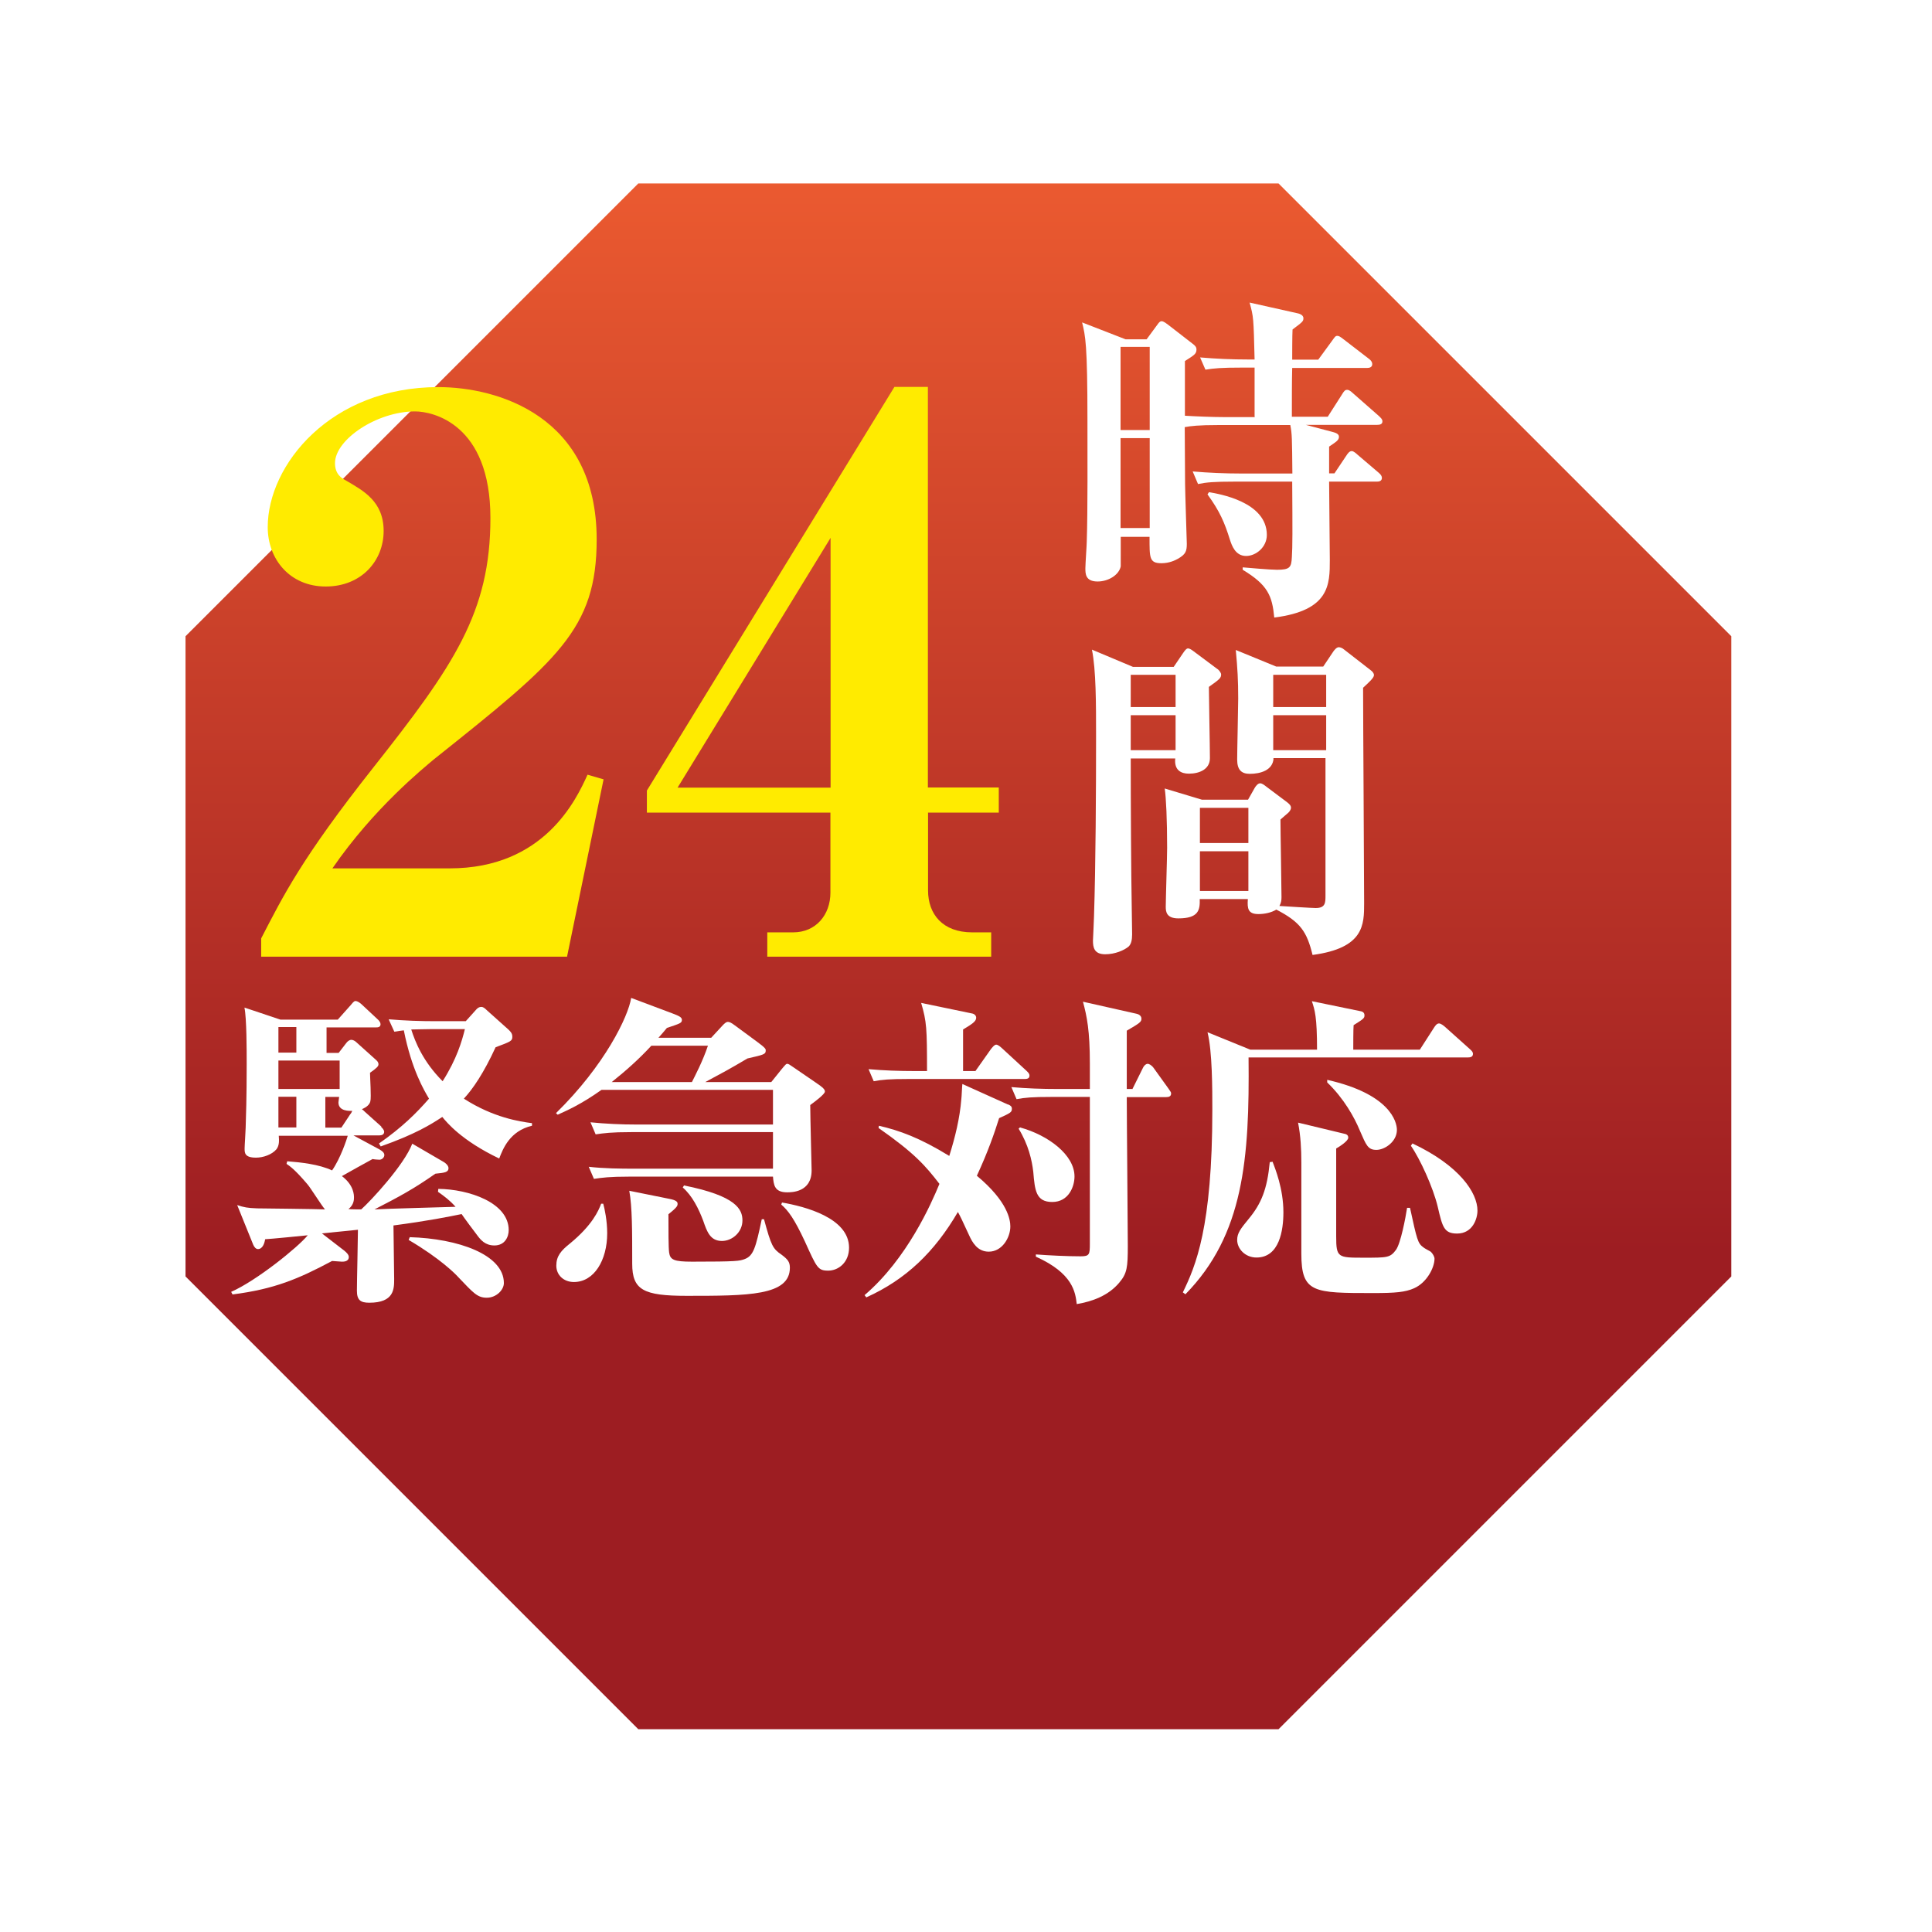
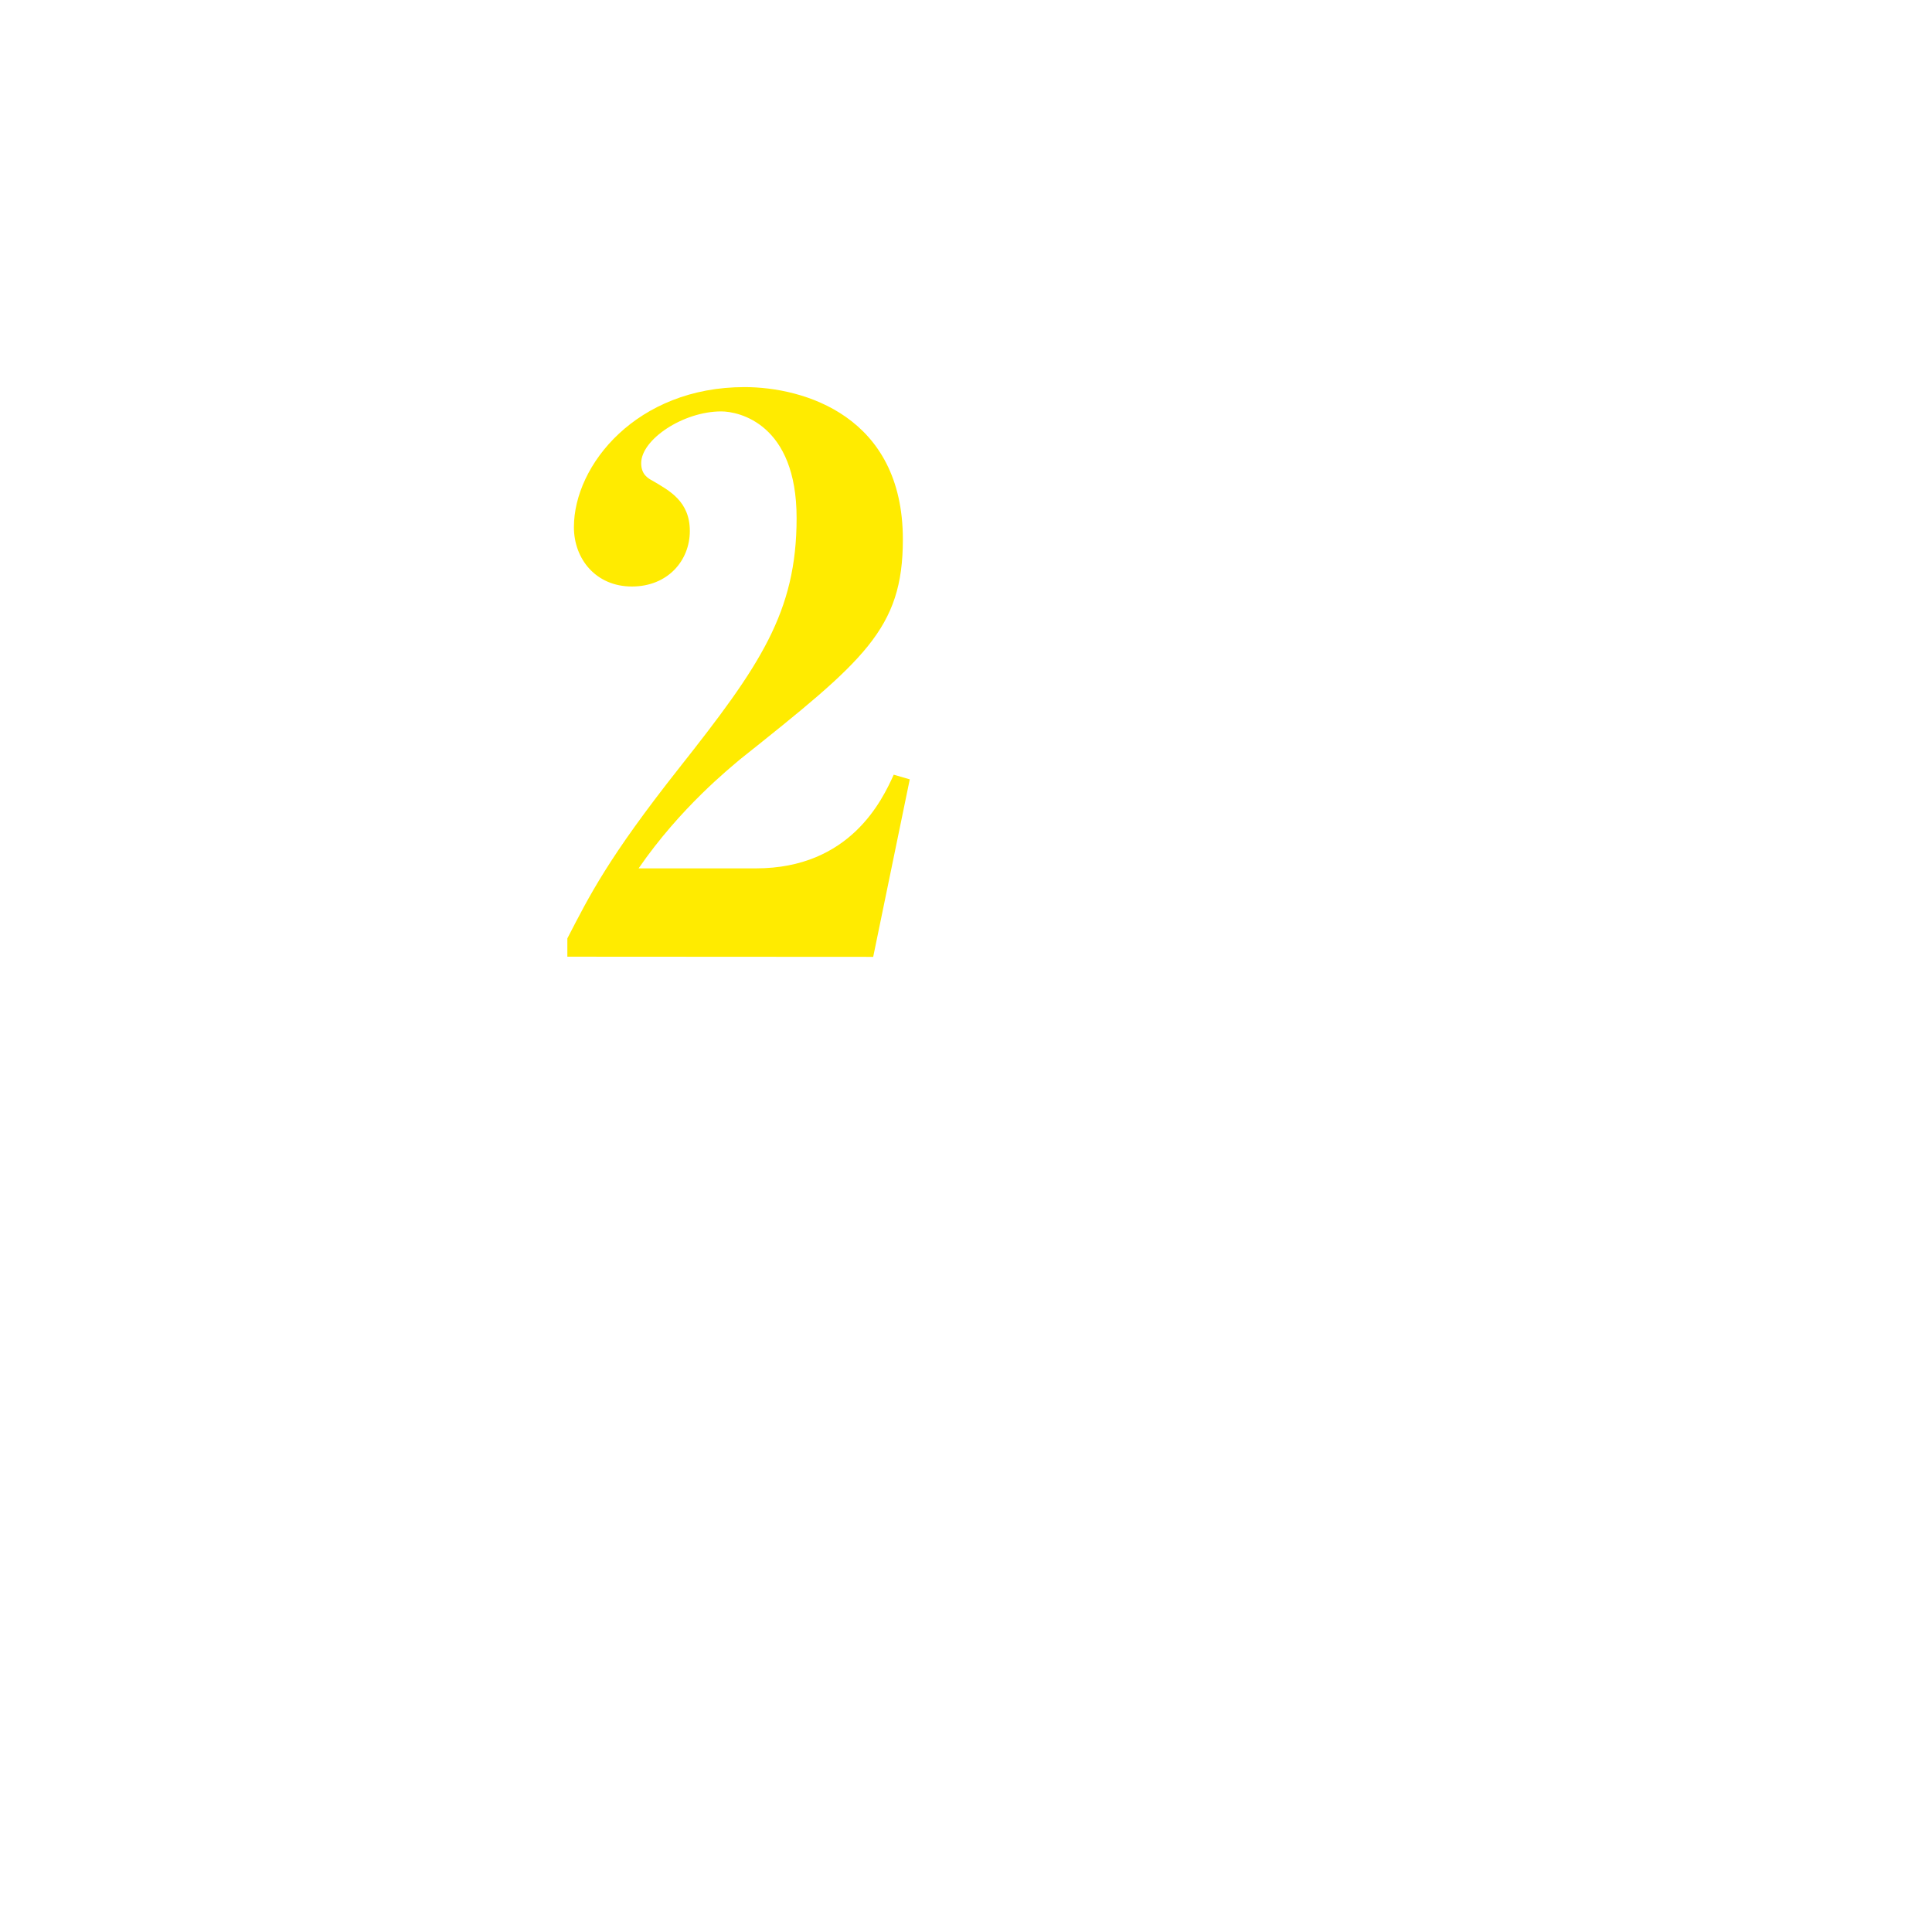
<svg xmlns="http://www.w3.org/2000/svg" id="_レイヤー_2" data-name="レイヤー 2" viewBox="0 0 112 112">
  <defs>
    <style>
      .cls-1 {
        fill: url(#_新規グラデーションスウォッチ_20);
        filter: url(#drop-shadow-1);
        stroke: #fff;
        stroke-miterlimit: 10;
        stroke-width: .69px;
      }

      .cls-2 {
        filter: url(#drop-shadow-4);
      }

      .cls-3 {
        filter: url(#drop-shadow-2);
      }

      .cls-4 {
        filter: url(#drop-shadow-3);
      }

      .cls-5 {
        fill: #fff;
      }

      .cls-5, .cls-6 {
        stroke-width: 0px;
      }

      .cls-6 {
        fill: #ffeb00;
      }
    </style>
    <linearGradient id="_新規グラデーションスウォッチ_20" data-name="新規グラデーションスウォッチ 20" x1="49.06" y1="3.79" x2="49.06" y2="94.09" gradientUnits="userSpaceOnUse">
      <stop offset="0" stop-color="#eb5a30" />
      <stop offset=".69" stop-color="#9d1d22" />
    </linearGradient>
    <filter id="drop-shadow-1" filterUnits="userSpaceOnUse">
      <feOffset dx="6.5" dy="6.5" />
      <feGaussianBlur result="blur" stdDeviation="3.25" />
      <feFlood flood-color="#231815" flood-opacity=".3" />
      <feComposite in2="blur" operator="in" />
      <feComposite in="SourceGraphic" />
    </filter>
    <filter id="drop-shadow-2" filterUnits="userSpaceOnUse">
      <feOffset dx="1.29" dy="1.29" />
      <feGaussianBlur result="blur-2" stdDeviation="1.29" />
      <feFlood flood-color="#231815" flood-opacity=".5" />
      <feComposite in2="blur-2" operator="in" />
      <feComposite in="SourceGraphic" />
    </filter>
    <filter id="drop-shadow-3" filterUnits="userSpaceOnUse">
      <feOffset dx="1.19" dy="1.19" />
      <feGaussianBlur result="blur-3" stdDeviation="1.19" />
      <feFlood flood-color="#231815" flood-opacity=".5" />
      <feComposite in2="blur-3" operator="in" />
      <feComposite in="SourceGraphic" />
    </filter>
    <filter id="drop-shadow-4" filterUnits="userSpaceOnUse">
      <feOffset dx="1.19" dy="1.19" />
      <feGaussianBlur result="blur-4" stdDeviation="1.19" />
      <feFlood flood-color="#231815" flood-opacity=".5" />
      <feComposite in2="blur-4" operator="in" />
      <feComposite in="SourceGraphic" />
    </filter>
  </defs>
  <g id="_デザイン" data-name="デザイン">
    <g>
-       <polygon class="cls-1" points="67.76 3.79 30.36 3.79 3.91 30.24 3.91 67.64 30.36 94.09 67.76 94.09 94.21 67.64 94.21 30.24 67.76 3.79" />
      <g class="cls-3">
-         <path class="cls-6" d="M31.6,54.17H13.85v-1.06c1.28-2.47,2.34-4.64,6.49-9.89,4.68-5.92,6.8-9.01,6.8-14.48s-3.35-6.18-4.37-6.18c-2.21,0-4.64,1.63-4.64,3,0,.66.4.88.66,1.02.97.57,2.16,1.19,2.16,2.91s-1.28,3.22-3.36,3.22-3.36-1.59-3.36-3.44c0-3.62,3.66-8.12,9.89-8.12,3.44,0,9.18,1.68,9.18,8.83,0,5.21-2.25,7.02-9.45,12.76-.57.49-3.44,2.78-5.87,6.31h6.8c5.47,0,7.33-3.97,7.99-5.43l.93.27-2.12,10.29Z" />
-         <path class="cls-6" d="M52.51,45.83v4.5c0,1.37.84,2.43,2.56,2.43h1.1v1.41h-12.98v-1.41h1.5c1.32,0,2.16-1.02,2.16-2.3v-4.64h-10.64v-1.28l14.35-23.4h1.94v23.22h4.11v1.46h-4.11ZM46.86,29.89l-8.87,14.48h8.87v-14.48Z" />
+         <path class="cls-6" d="M31.6,54.17v-1.06c1.28-2.47,2.34-4.64,6.49-9.89,4.68-5.92,6.8-9.01,6.8-14.48s-3.35-6.18-4.37-6.18c-2.21,0-4.64,1.63-4.64,3,0,.66.4.88.66,1.02.97.57,2.16,1.19,2.16,2.91s-1.28,3.22-3.36,3.22-3.36-1.59-3.36-3.44c0-3.62,3.66-8.12,9.89-8.12,3.44,0,9.18,1.68,9.18,8.83,0,5.21-2.25,7.02-9.45,12.76-.57.49-3.44,2.78-5.87,6.31h6.8c5.47,0,7.33-3.97,7.99-5.43l.93.27-2.12,10.29Z" />
      </g>
      <g class="cls-4">
-         <path class="cls-5" d="M20.89,64.12c.08.08.19.19.19.3,0,.17-.15.21-.28.21h-1.5l1.52.82c.13.08.27.17.27.32s-.15.27-.28.27c-.08,0-.34-.02-.4-.04-.36.19-1.37.76-1.78.99.7.53.7,1.1.7,1.25,0,.09,0,.42-.32.66.17.02.57.02.74.02.55-.49,2.48-2.56,2.96-3.81l1.82,1.06c.11.06.28.21.28.36,0,.23-.21.27-.76.32-1.27.89-2.09,1.33-3.53,2.07.74-.04,4.02-.13,4.7-.15-.34-.38-.65-.61-1.02-.87l.02-.17c1.78.02,4.08.8,4.08,2.39,0,.38-.21.89-.83.89-.53,0-.8-.32-1.01-.61-.15-.19-.78-1.04-.89-1.21-.72.15-1.97.4-3.95.66,0,.49.04,2.67.04,3.11,0,.57,0,1.37-1.44,1.37-.51,0-.72-.15-.72-.7s.06-3.02.06-3.53l-2.09.21,1.31,1.01c.13.11.25.23.25.36,0,.27-.3.27-.4.27s-.49-.04-.57-.04c-1.95,1.04-3.34,1.63-5.77,1.94l-.08-.15c1.46-.64,3.87-2.58,4.44-3.28-.38.04-2.11.21-2.47.23-.04.25-.15.57-.42.57-.11,0-.21-.11-.27-.25l-.93-2.3c.4.13.59.17,1.16.19.06,0,3.59.04,3.93.06-.19-.21-.85-1.27-1.02-1.46-.74-.87-1.01-1.04-1.21-1.18l.04-.15c.76.06,1.84.17,2.6.53.49-.7.85-1.8.91-2.01h-4c.02.27.04.55-.13.78-.27.32-.78.49-1.19.49-.66,0-.66-.28-.66-.53,0-.19.06-1.02.06-1.19.02-.63.06-1.71.06-3.7,0-.78,0-2.67-.13-3.28l2.09.7h3.32l.74-.83c.08-.09.19-.25.28-.25.13,0,.27.11.36.19l.91.85c.11.09.19.21.19.3,0,.19-.17.19-.28.19h-2.85v1.48h.7l.44-.57c.08-.11.19-.19.3-.19.09,0,.21.06.3.15l1.1.99c.09.08.17.15.17.28,0,.11-.09.21-.49.49,0,.27.08,1.42.02,1.65-.04.19-.21.34-.49.46.08.06.13.11.17.15l.97.87ZM14.95,58.35v1.48h1.04v-1.48h-1.04ZM14.95,60.29v1.65h3.55v-1.65h-3.55ZM15.99,64.17v-1.78h-1.04v1.78h1.04ZM19.14,63.38c.04-.06.06-.11.09-.17-.13,0-.8.04-.8-.49,0-.06.04-.28.04-.32h-.8v1.78h.93l.53-.8ZM21.36,57.9c.91.08,1.8.11,2.71.11h1.74l.63-.7c.06-.06.15-.13.27-.13.1,0,.19.06.34.21l1.23,1.1c.11.11.23.21.23.42,0,.25-.09.28-.97.61-.68,1.48-1.31,2.41-1.84,2.98,1.71,1.1,3.24,1.33,3.95,1.42v.15c-1.29.3-1.69,1.35-1.9,1.9-2.18-1.04-3.04-2.09-3.3-2.41-.68.45-1.59,1.01-3.57,1.71l-.1-.17c1.33-.93,2.16-1.75,2.9-2.6-.28-.47-1.01-1.69-1.46-3.96-.19.02-.3.04-.55.08l-.32-.7ZM22.56,70.53c2.81.08,5.46,1.01,5.46,2.66,0,.4-.44.85-.99.85s-.78-.28-1.65-1.19c-.15-.17-1.04-1.08-2.88-2.16l.06-.15ZM23.73,58.47c-.38,0-.82.02-1.08.02.23.72.68,1.86,1.82,3,.82-1.29,1.12-2.33,1.29-3.02h-2.03Z" />
-         <path class="cls-5" d="M40.03,58.98l.61-.66c.17-.19.27-.27.36-.27.08,0,.17.02.42.21l1.29.95c.49.36.49.42.49.49,0,.23-.1.25-1.06.47-1.08.64-1.48.85-2.45,1.37h3.83l.61-.76c.23-.27.25-.3.32-.3s.15.06.34.19l1.27.87c.51.34.57.44.57.55,0,.15-.59.59-.85.78,0,.61.08,3.64.08,3.79,0,1.27-1.16,1.27-1.42,1.27-.74,0-.78-.44-.82-.91h-8.33c-1.16,0-1.57.06-2.05.13l-.3-.7c.89.1,1.8.11,2.69.11h7.99v-2.12h-8.23c-1.16,0-1.57.06-2.05.13l-.3-.7c.89.09,1.78.13,2.69.13h7.89v-2.01h-9.94c-1.2.85-1.99,1.19-2.54,1.44l-.1-.09c2.83-2.77,4.19-5.6,4.36-6.68l2.37.89c.4.15.57.23.57.38,0,.19-.1.21-.87.47-.21.25-.28.34-.49.57h3.05ZM33.78,68.59c.08.28.23.99.23,1.71,0,1.57-.76,2.83-1.93,2.83-.59,0-1.02-.4-1.02-.95s.27-.87.8-1.29c1.29-1.06,1.65-1.9,1.8-2.3h.13ZM36.57,59.43c-.7.76-1.46,1.44-2.3,2.11h4.65c.17-.34.63-1.21.93-2.11h-3.28ZM37.62,68.31c.42.08.47.19.47.28,0,.11,0,.19-.53.61,0,.91,0,1.95.04,2.22.06.42.27.53,1.33.53,2.62,0,2.75-.04,3.05-.15.51-.19.64-.66.99-2.31h.13c.42,1.54.51,1.71,1.01,2.05.36.27.49.42.49.76,0,1.63-2.43,1.63-5.99,1.63-2.5,0-3.15-.34-3.15-1.86,0-1.9,0-3.32-.17-4.23l2.33.47ZM38.45,67.53c3.07.61,3.4,1.4,3.4,2.03,0,.68-.59,1.19-1.19,1.19-.68,0-.87-.55-1.08-1.16-.27-.72-.64-1.46-1.19-1.94l.08-.13ZM44.14,68.52c1.33.23,3.89.89,3.89,2.62,0,.85-.61,1.33-1.21,1.33s-.66-.17-1.35-1.69c-.61-1.31-.97-1.8-1.37-2.14l.04-.11Z" />
-         <path class="cls-5" d="M57.24,62.83c.13.06.23.11.23.25,0,.21-.08.25-.74.55-.28.89-.64,1.93-1.29,3.34,1.8,1.5,1.94,2.56,1.94,2.94,0,.64-.47,1.46-1.25,1.46-.65,0-.95-.53-1.14-.95-.44-.95-.49-1.06-.65-1.35-1.35,2.31-3,3.91-5.31,4.95l-.1-.13c2.47-2.11,3.87-5.31,4.34-6.45-.8-1.04-1.44-1.78-3.53-3.24l.02-.13c1.21.28,2.37.7,4.08,1.75.34-1.08.61-2.18.7-3.3.02-.13.04-.76.06-.87l2.64,1.19ZM55.35,60.91l.91-1.29c.08-.09.19-.25.3-.25s.25.13.34.21l1.4,1.29c.11.11.19.17.19.3,0,.19-.19.19-.3.19h-6.68c-1.16,0-1.57.04-2.05.13l-.3-.7c.89.08,1.78.11,2.69.11h.7c0-2.48-.02-2.86-.34-3.95l2.94.61c.13.02.25.11.25.25,0,.21-.23.36-.76.68v2.41h.7ZM64.45,61.96l.61-1.23c.09-.19.21-.25.28-.25s.21.06.34.23l.87,1.21c.13.19.15.21.15.28,0,.17-.13.21-.28.21h-2.29c0,1.37.06,7.4.06,8.63s-.04,1.59-.49,2.12c-.63.76-1.57,1.1-2.47,1.25-.08-.68-.21-1.78-2.37-2.75v-.13c.78.06,1.82.11,2.6.11.51,0,.53-.11.53-.74v-8.5h-2.2c-1.16,0-1.57.04-2.05.13l-.3-.7c.89.08,1.78.11,2.69.11h1.86v-1.48c0-1.9-.17-2.73-.4-3.58l3.11.7c.11.02.28.11.28.28,0,.19-.08.25-.85.7v3.38h.32ZM57.95,64.17c1.63.45,3.15,1.59,3.15,2.84,0,.59-.34,1.48-1.29,1.48s-1.01-.68-1.1-1.75c-.08-.68-.28-1.57-.85-2.5l.09-.08Z" />
        <path class="cls-5" d="M81.12,59.66l.83-1.29c.06-.09.15-.23.28-.23.11,0,.27.13.34.19l1.44,1.29c.13.11.19.19.19.28,0,.19-.17.21-.28.21h-12.73c.06,5.88-.28,10.28-3.66,13.73l-.15-.11c.74-1.52,1.71-3.76,1.71-10.58,0-1.19,0-3.4-.28-4.5l2.48,1.01h3.87c0-1.92-.13-2.3-.3-2.81l2.77.57c.13.02.28.06.28.25,0,.17-.06.21-.63.57-.02.21-.02,1.21-.02,1.42h3.85ZM72.58,66.15c.15.4.63,1.56.63,2.94,0,1.04-.23,2.62-1.56,2.62-.66,0-1.12-.51-1.12-1.02,0-.4.21-.66.66-1.21.74-.89,1.08-1.73,1.23-3.3l.15-.02ZM76.72,64.53c.11.02.25.06.25.23,0,.19-.46.49-.7.63v5.1c0,1.23.1,1.23,1.61,1.23,1.37,0,1.52,0,1.86-.46.27-.38.55-1.84.64-2.43h.17c.4,1.84.45,2.05.76,2.28.09.08.4.23.45.27.11.11.21.28.21.4,0,.51-.44,1.38-1.18,1.71-.51.23-1.1.28-2.35.28-3.49,0-4.19,0-4.19-2.29v-5.29c0-.78-.04-1.54-.19-2.3l2.66.64ZM75.75,61.41c3.64.82,4.04,2.43,4.04,2.9,0,.68-.7,1.16-1.19,1.16s-.59-.27-.95-1.1c-.32-.78-.93-1.88-1.9-2.81v-.15ZM80.7,65.1c2.73,1.29,3.76,2.86,3.76,3.89,0,.47-.28,1.33-1.18,1.33-.76,0-.85-.38-1.12-1.54-.27-1.14-1.04-2.81-1.56-3.55l.09-.13Z" />
      </g>
      <g class="cls-2">
        <path class="cls-5" d="M71.54,22.95v-2.83h-.73c-1.2,0-1.63.04-2.12.12l-.31-.71c.92.08,1.85.12,2.79.12h.37c-.06-2.44-.06-2.46-.29-3.3l2.73.61c.1.02.39.08.39.3,0,.18-.06.22-.63.65-.02.28-.02,1.63-.02,1.75h1.51l.79-1.08c.16-.22.2-.3.31-.3.1,0,.16.04.37.2l1.48,1.14c.08.06.18.16.18.3,0,.18-.16.22-.29.22h-4.35c-.02.65-.02,1.93-.02,2.83h2.08l.83-1.3c.12-.2.18-.26.29-.26.06,0,.14,0,.37.22l1.48,1.3c.12.12.2.18.2.31,0,.18-.18.2-.31.2h-4.13l1.55.41c.24.06.37.14.37.28,0,.2-.16.29-.57.57v1.55h.31l.67-1c.1-.16.2-.29.33-.29.12,0,.28.16.35.22l1.22,1.04c.12.1.18.2.18.29,0,.2-.18.22-.29.22h-2.77c0,.71.04,3.89.04,4.54,0,1.42,0,2.93-3.22,3.34-.12-1.26-.37-1.89-1.83-2.77v-.14c.24.02,1.57.14,1.99.14.75,0,.83-.14.86-.73.04-.57.04-1.55.02-4.38h-3.34c-1.2,0-1.63.04-2.12.14l-.31-.73c.92.08,1.87.12,2.79.12h2.99c-.02-2.06-.02-2.3-.12-2.81h-4.15c-1.2,0-1.63.06-1.97.12,0,.51.02,3.19.02,3.3,0,.33.1,3.4.1,3.46,0,.43-.06.61-.51.87-.18.1-.51.26-.96.26-.71,0-.69-.31-.69-1.53h-1.67v1.71c-.1.51-.73.88-1.34.88-.71,0-.71-.45-.71-.77,0-.24.08-1.34.08-1.55.06-1.69.04-5.19.04-7,0-4.48-.12-4.92-.31-5.7l2.52.98h1.22l.61-.83c.1-.14.16-.22.26-.22.12,0,.31.16.37.2l1.47,1.14c.1.08.18.16.18.3,0,.26-.14.33-.67.67v3.17c.65.04,1.63.08,2.32.08h1.73ZM63.77,18.92v4.82h1.69v-4.82h-1.69ZM63.77,24.21v5.21h1.69v-5.21h-1.69ZM68.89,27.34c.57.1,3.36.55,3.36,2.48,0,.71-.63,1.22-1.2,1.22-.63,0-.83-.61-.94-.94-.31-1-.59-1.65-1.3-2.63l.08-.12Z" />
        <path class="cls-5" d="M69.4,37.6c.12.1.2.24.2.3,0,.22-.08.28-.71.73,0,.59.06,3.48.06,4.13s-.61.9-1.22.9c-.45,0-.86-.2-.79-.88h-2.58c0,2.6.02,6.57.06,8.79,0,.22.02,1.18.02,1.4,0,.35-.06.57-.2.71-.26.22-.79.45-1.36.45-.65,0-.71-.41-.71-.79,0-.08.06-1.22.06-1.4.1-2.99.12-7.37.12-10.46,0-1.87,0-3.83-.24-5.01l2.38,1h2.36l.55-.81c.1-.14.18-.26.28-.26.08,0,.18.06.29.14l1.42,1.06ZM64.36,39.8h2.6v-1.87h-2.6v1.87ZM64.36,42.3h2.6v-2.03h-2.6v2.03ZM72.64,42.77c-.04.69-.75.9-1.38.9-.49,0-.73-.24-.73-.83,0-.55.06-3.03.06-3.54,0-1.06-.04-1.73-.14-2.81l2.34.96h2.73l.59-.88c.06-.08.18-.24.31-.24.1,0,.22.06.29.12l1.57,1.22c.08.06.18.16.18.28,0,.16-.31.43-.63.73,0,1.97.06,10.7.06,12.48,0,1.26,0,2.61-2.99,3.01-.33-1.36-.71-1.91-2.1-2.63-.29.18-.69.26-1.04.26-.61,0-.65-.33-.61-.87h-2.79c.02.63-.06,1.12-1.24,1.12-.69,0-.73-.39-.73-.67,0-.41.08-2.91.08-3.42,0-1.63-.06-2.91-.14-3.44l2.16.65h2.67l.39-.69c.06-.1.18-.26.31-.26.12,0,.24.1.37.2l1.2.9c.1.08.22.18.22.31s-.1.24-.16.3c-.08.06-.33.29-.45.39,0,.71.06,3.85.06,4.5,0,.18-.02.33-.12.51.29.02,1.91.12,2.1.12.57,0,.57-.31.57-.73v-7.96h-3.05ZM68.37,45.64v2.04h2.81v-2.04h-2.81ZM68.37,48.16v2.3h2.81v-2.3h-2.81ZM75.69,39.8v-1.87h-3.07v1.87h3.07ZM75.69,42.3v-2.03h-3.07v2.03h3.07Z" />
      </g>
    </g>
  </g>
</svg>